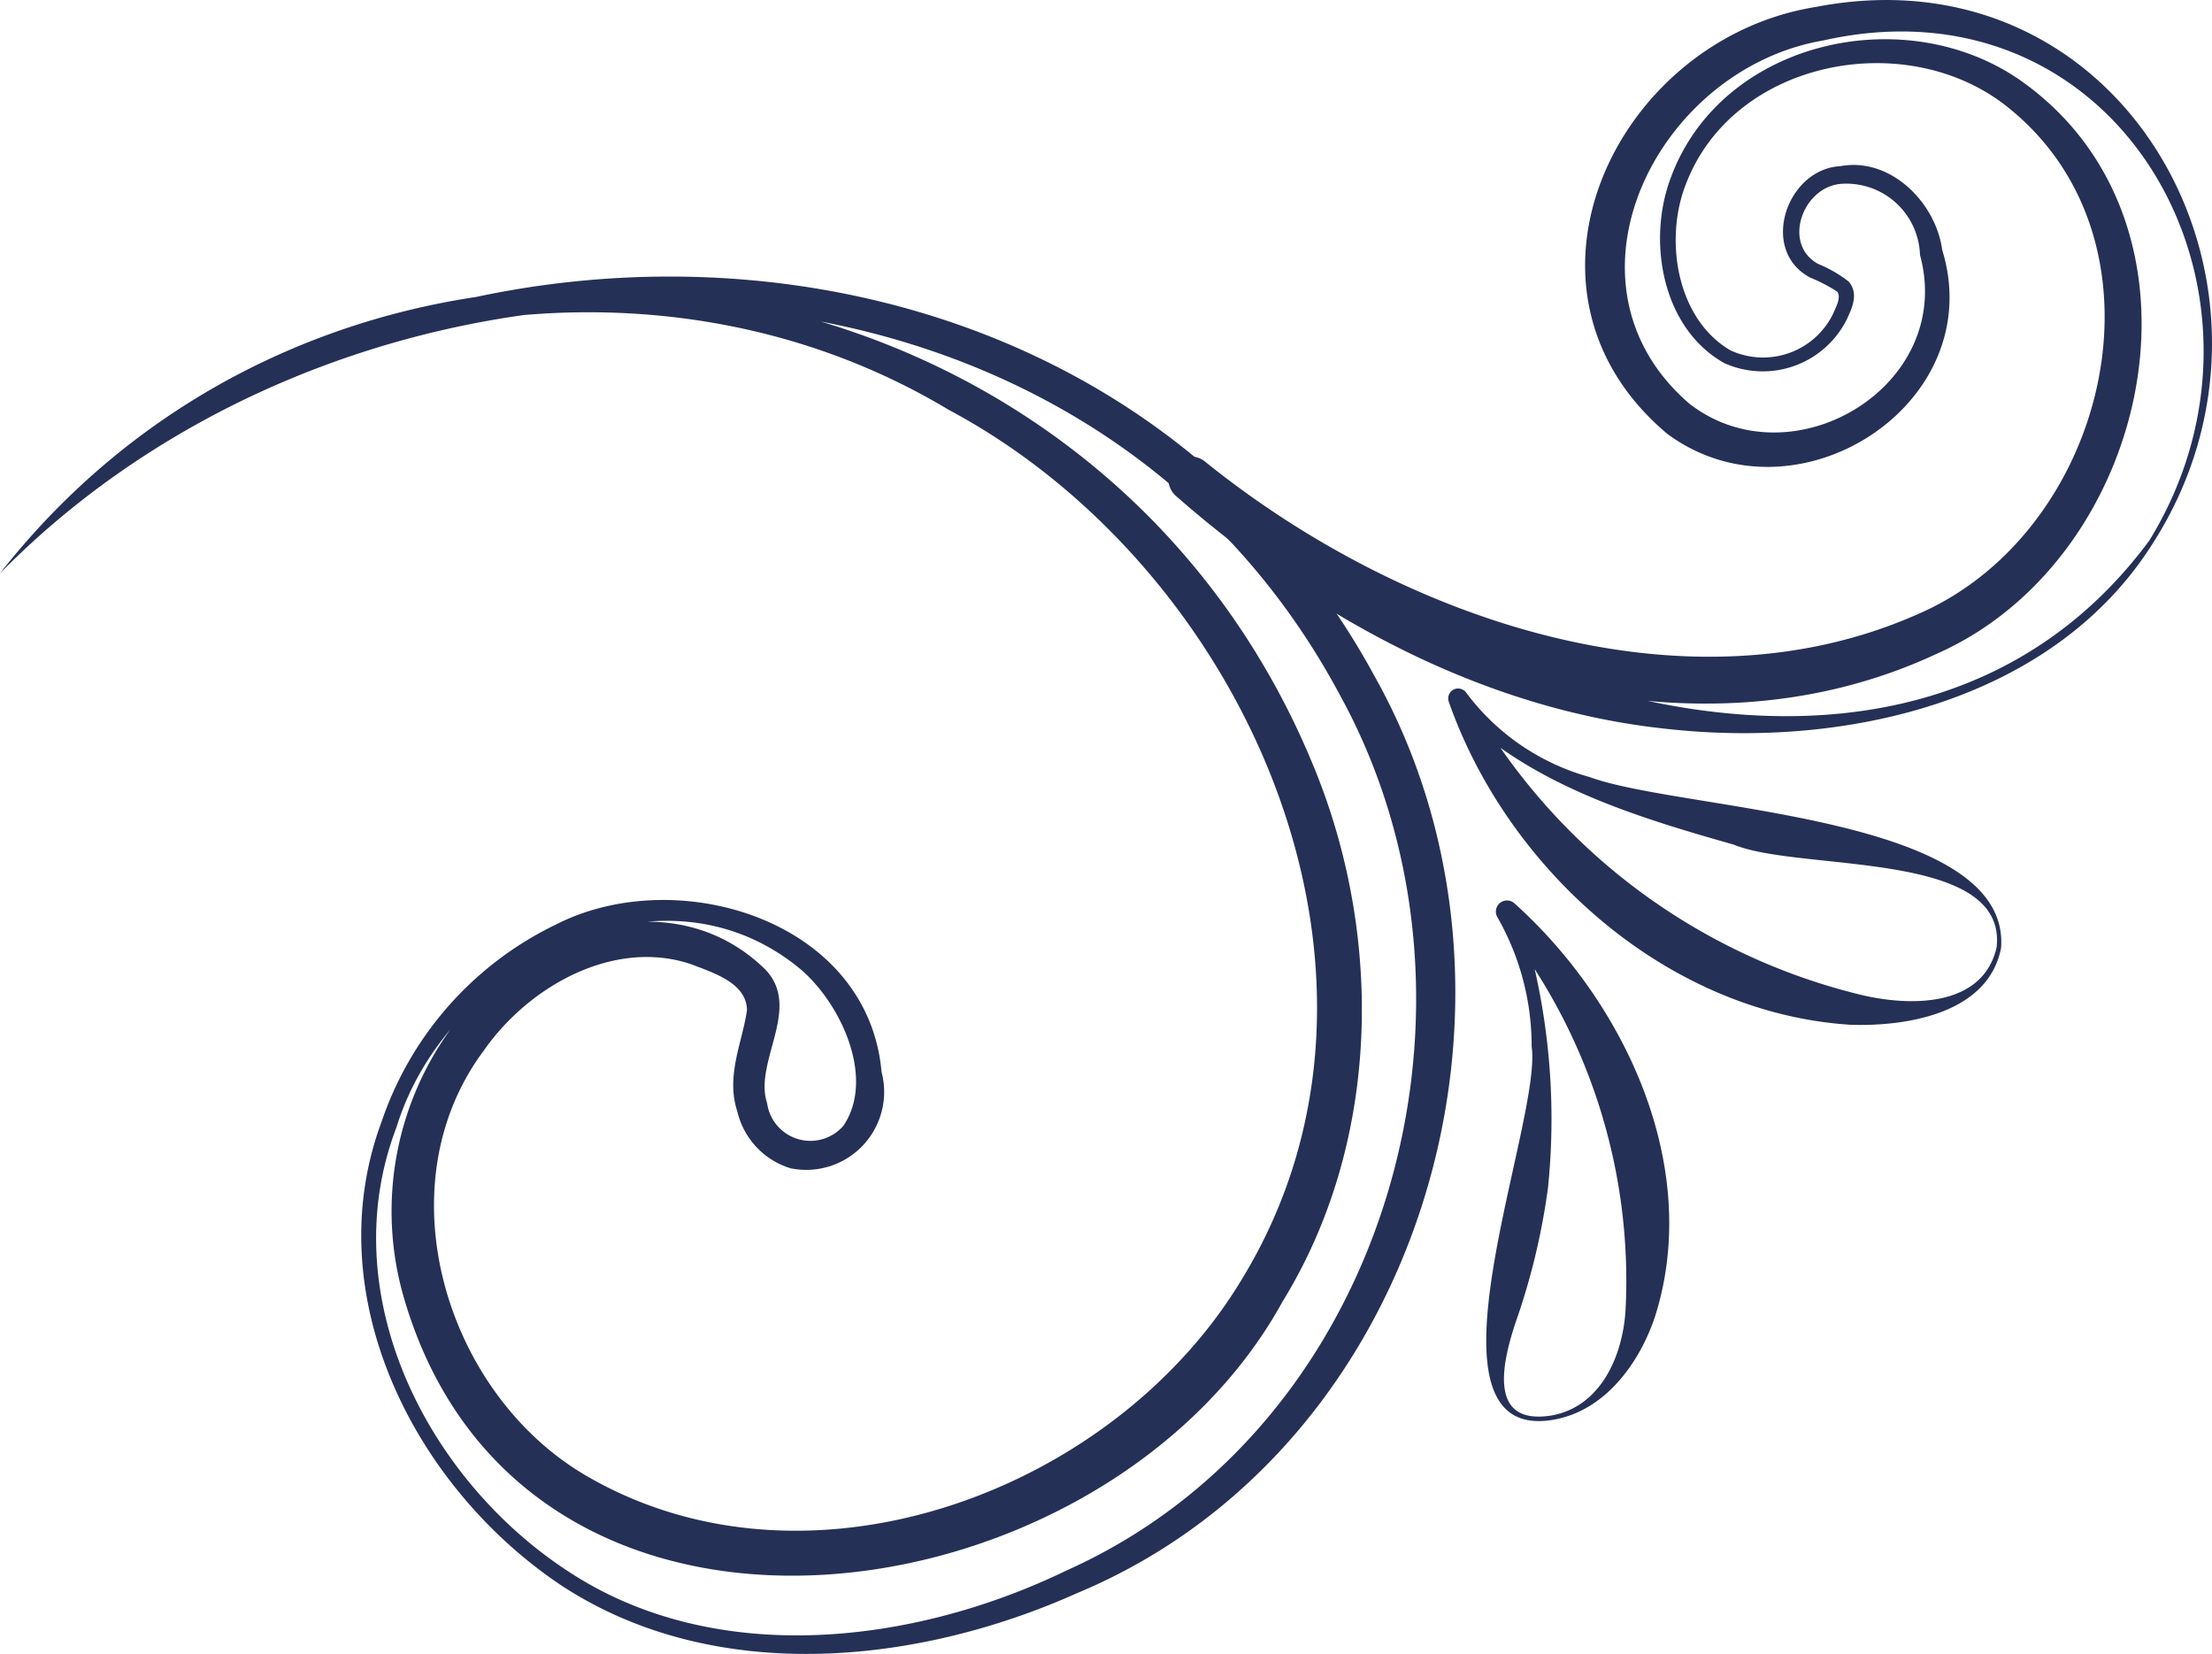
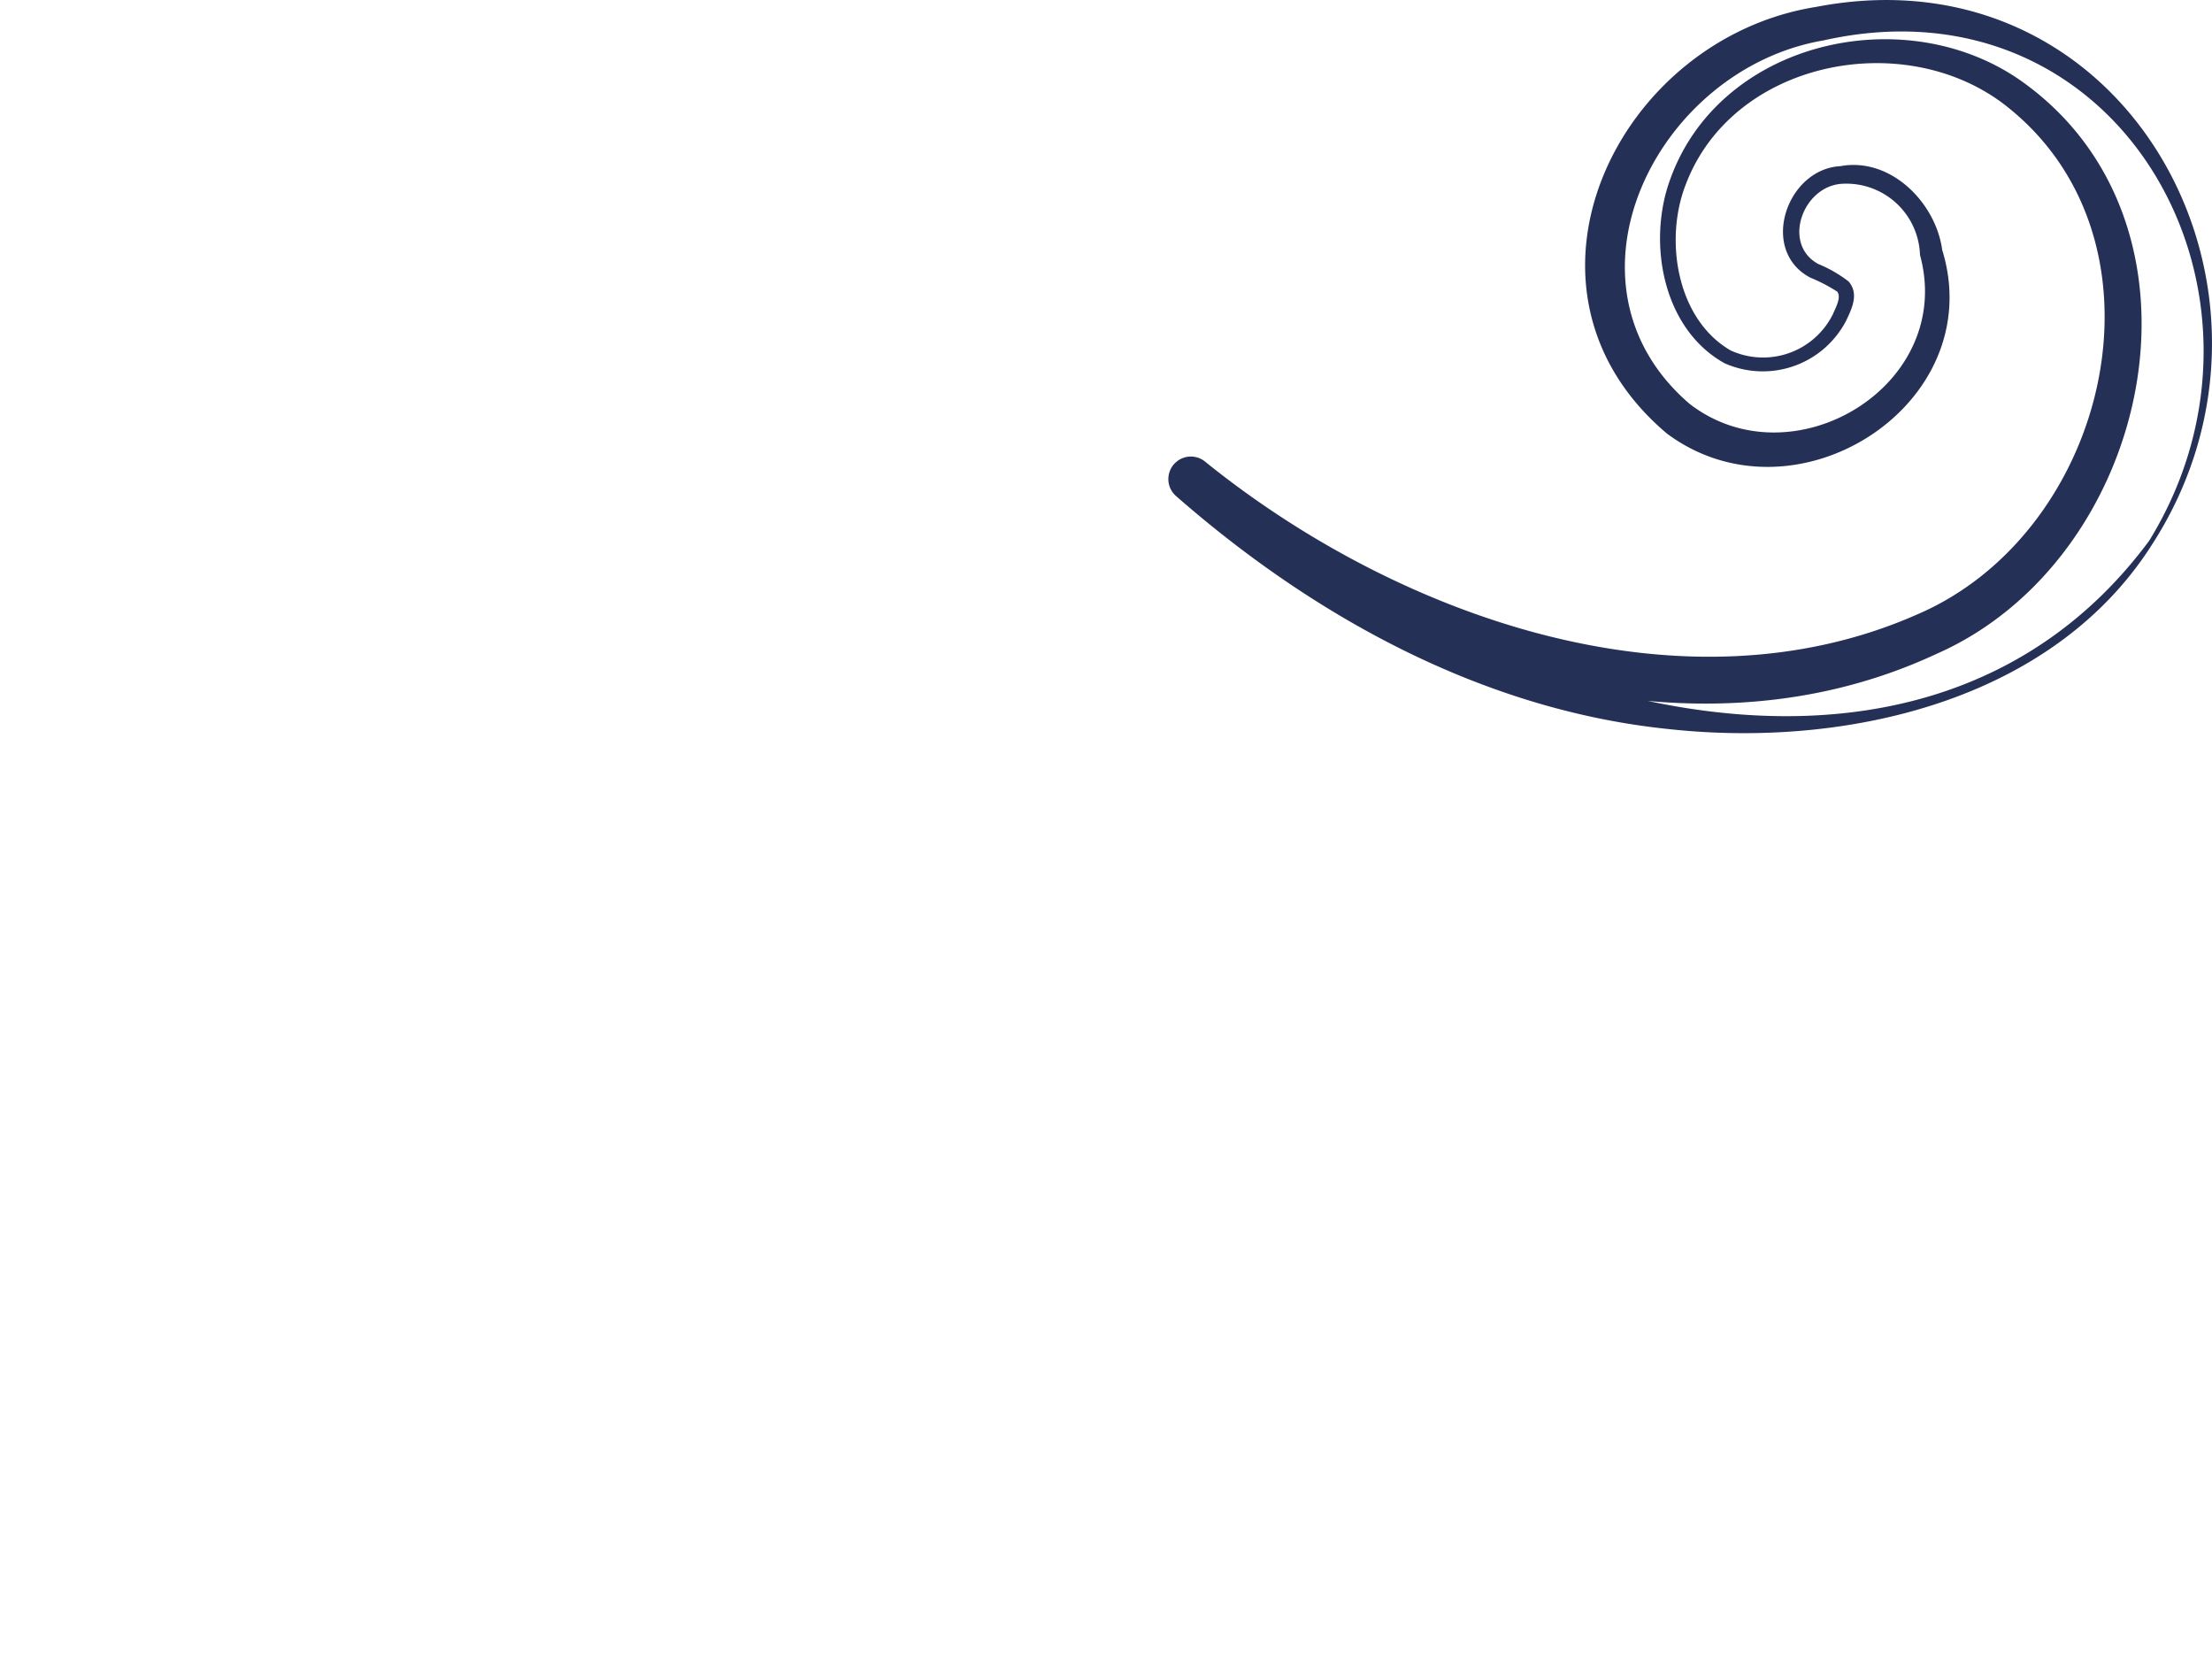
<svg xmlns="http://www.w3.org/2000/svg" width="76.63" height="57.286" viewBox="0 0 76.63 57.286">
  <defs>
    <clipPath id="clip-path">
      <rect id="Rectangle_1731" data-name="Rectangle 1731" width="76.63" height="57.285" fill="#253057" />
    </clipPath>
  </defs>
  <g id="Group_2698" data-name="Group 2698" transform="translate(76.63 57.286) rotate(180)">
    <g id="Group_2696" data-name="Group 2696" transform="translate(0 0)" clip-path="url(#clip-path)">
-       <path id="Path_13548" data-name="Path 13548" d="M32.193,16.67c-.355,4.633,11.079,4.747,14.25,5.923a7.99,7.99,0,0,1,4.274,2.918.344.344,0,0,0,.608-.31c-2.054-5.848-7.6-10.8-13.945-11.189-1.953-.056-4.744.4-5.187,2.658m.153.028c.493-2.163,3.184-2.051,4.891-1.6A21.327,21.327,0,0,1,50.674,25.435l.594-.347c-2.611-2.714-6.315-3.842-9.815-4.835-2.3-.95-9.481-.159-9.107-3.555" transform="translate(-24.885 7.778)" fill="#253057" />
      <path id="Path_13549" data-name="Path 13549" d="M28.008,27.084c-5.58,8.707.884,20.653,11.666,18.577,6.92-1.1,11.1-9.772,5.17-14.777-4.445-3.31-11.189,1.013-9.537,6.361.217,1.619,1.771,3.221,3.526,2.9,1.872-.1,2.824-2.927,1.041-3.862a5.67,5.67,0,0,1-.93-.484c-.154-.194.058-.563.145-.773a2.7,2.7,0,0,1,3.549-1.263c1.873,1.09,2.3,3.84,1.552,5.748-1.615,4.26-7.458,5.431-10.969,2.821-6.135-4.643-3.753-14.853,2.966-17.72,8.161-3.593,18.005-.062,24.632,5.28A.78.78,0,0,0,61.85,28.72c-4.776-4.182-10.623-7.4-17.015-8.067-6.132-.681-13.357.924-16.827,6.431m.134.079c8.083-10.9,24.483-5.325,32.654,2.711L61.828,28.7c-7.068-5.767-17.534-9.543-26.314-5.453C27.986,26.555,25.5,38.2,32.655,43.156c4.029,2.753,10.352,1.3,12.068-3.45.806-2.176.282-5.184-1.872-6.385A3.253,3.253,0,0,0,38.631,34.8c-.195.412-.449.921-.083,1.35a4.544,4.544,0,0,0,1.055.608c1.272.692.525,2.728-.859,2.778a2.552,2.552,0,0,1-2.668-2.467c-1.238-4.532,4.431-7.917,7.993-5.148C48.91,36.1,45.19,43.516,39.42,44.5c-10.315,2.317-16.5-8.87-11.278-17.339" transform="translate(-25.96 11.386)" fill="#253057" />
-       <path id="Path_13550" data-name="Path 13550" d="M37.074,5.386c2.252-.387,1.753,1.79,1.286,3.206a23.464,23.464,0,0,0-1.127,4.685,23.438,23.438,0,0,0,1.055,9.7l.634-.437A19.92,19.92,0,0,1,34.545,9.076c.081-1.562.817-3.359,2.528-3.689m-.023-.154c-1.786.3-3,1.967-3.536,3.611C31.9,14,34.564,19.68,38.4,23.122a.385.385,0,0,0,.591-.476A9.005,9.005,0,0,1,37.8,18.154c-.382-2.576,4.216-13.772-.753-12.922" transform="translate(-14.231 2.879)" fill="#253057" />
-       <path id="Path_13551" data-name="Path 13551" d="M50.419,37.427C37.59,50.475,13.148,50.33,4,33.214-1.8,22.678,2.216,7.929,13.467,2.893,18.715.349,25.542-.494,30.64,2.8,35.626,6,38.9,12.46,36.681,18.247c-1.707,5.585-9.087,9.547-13.993,5.472-1.411-1.2-2.6-3.784-1.487-5.425a1.513,1.513,0,0,1,2.642.782c.475,1.432-1.214,3.283.055,4.624,3.259,3.209,8.533,1.358,10.867-2a10.749,10.749,0,0,0,1.69-9.262C32.384-1.9,12.152.983,5.986,12.206,2.623,17.667,2.5,24.661,4.791,30.446c7.578,19.1,33.284,22.719,45.627,6.983C42.3,46.44,28.132,49.439,17.566,43.1,7.244,37.6.991,23.54,7.362,13.035c4.4-7.382,14.964-11.344,22.682-6.9,4.927,2.818,7.137,10.04,3.618,14.758-1.591,2.282-4.553,3.884-7.177,3-.834-.317-1.923-.663-1.945-1.588.151-1.1.747-2.28.332-3.523a2.7,2.7,0,0,0-1.841-1.96,2.7,2.7,0,0,0-3.152,3.339c.469,5.271,7.09,7.248,11.287,5.1A11.77,11.77,0,0,0,37.2,18.431C39.441,12.4,36.052,5.75,30.941,2.353,25.643-1.1,18.639-.375,13.1,2.109c-12,5-16.54,20.638-10.309,31.742,9.66,17.807,35.452,17.85,47.629,3.576" transform="translate(26.212 -0.001)" fill="#253057" />
    </g>
  </g>
</svg>